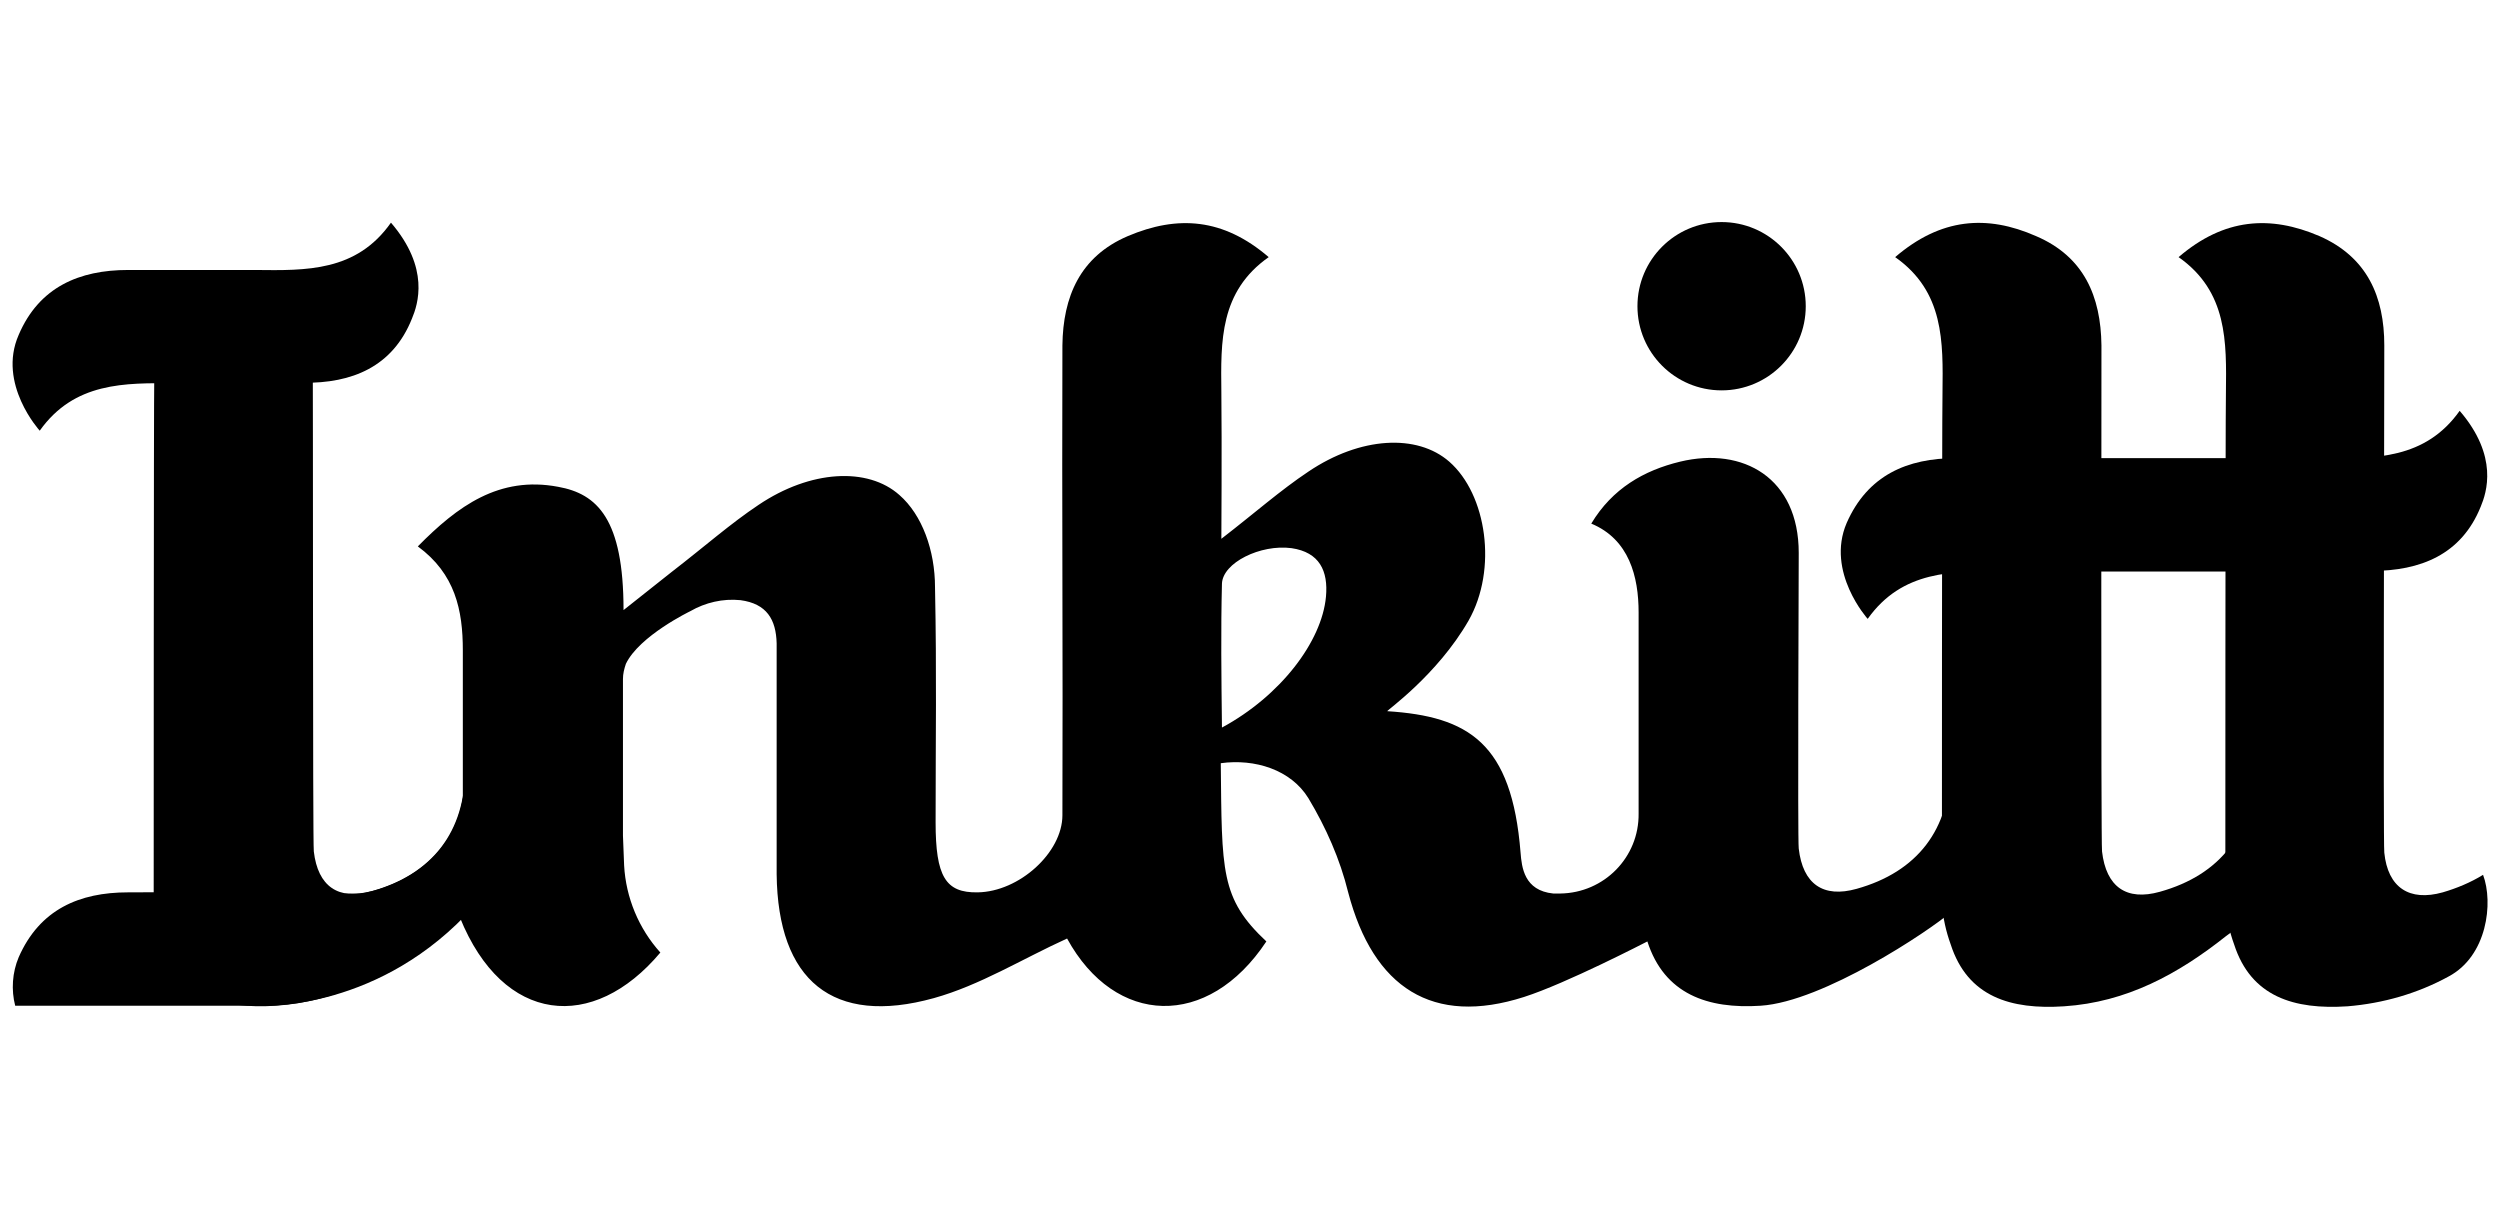
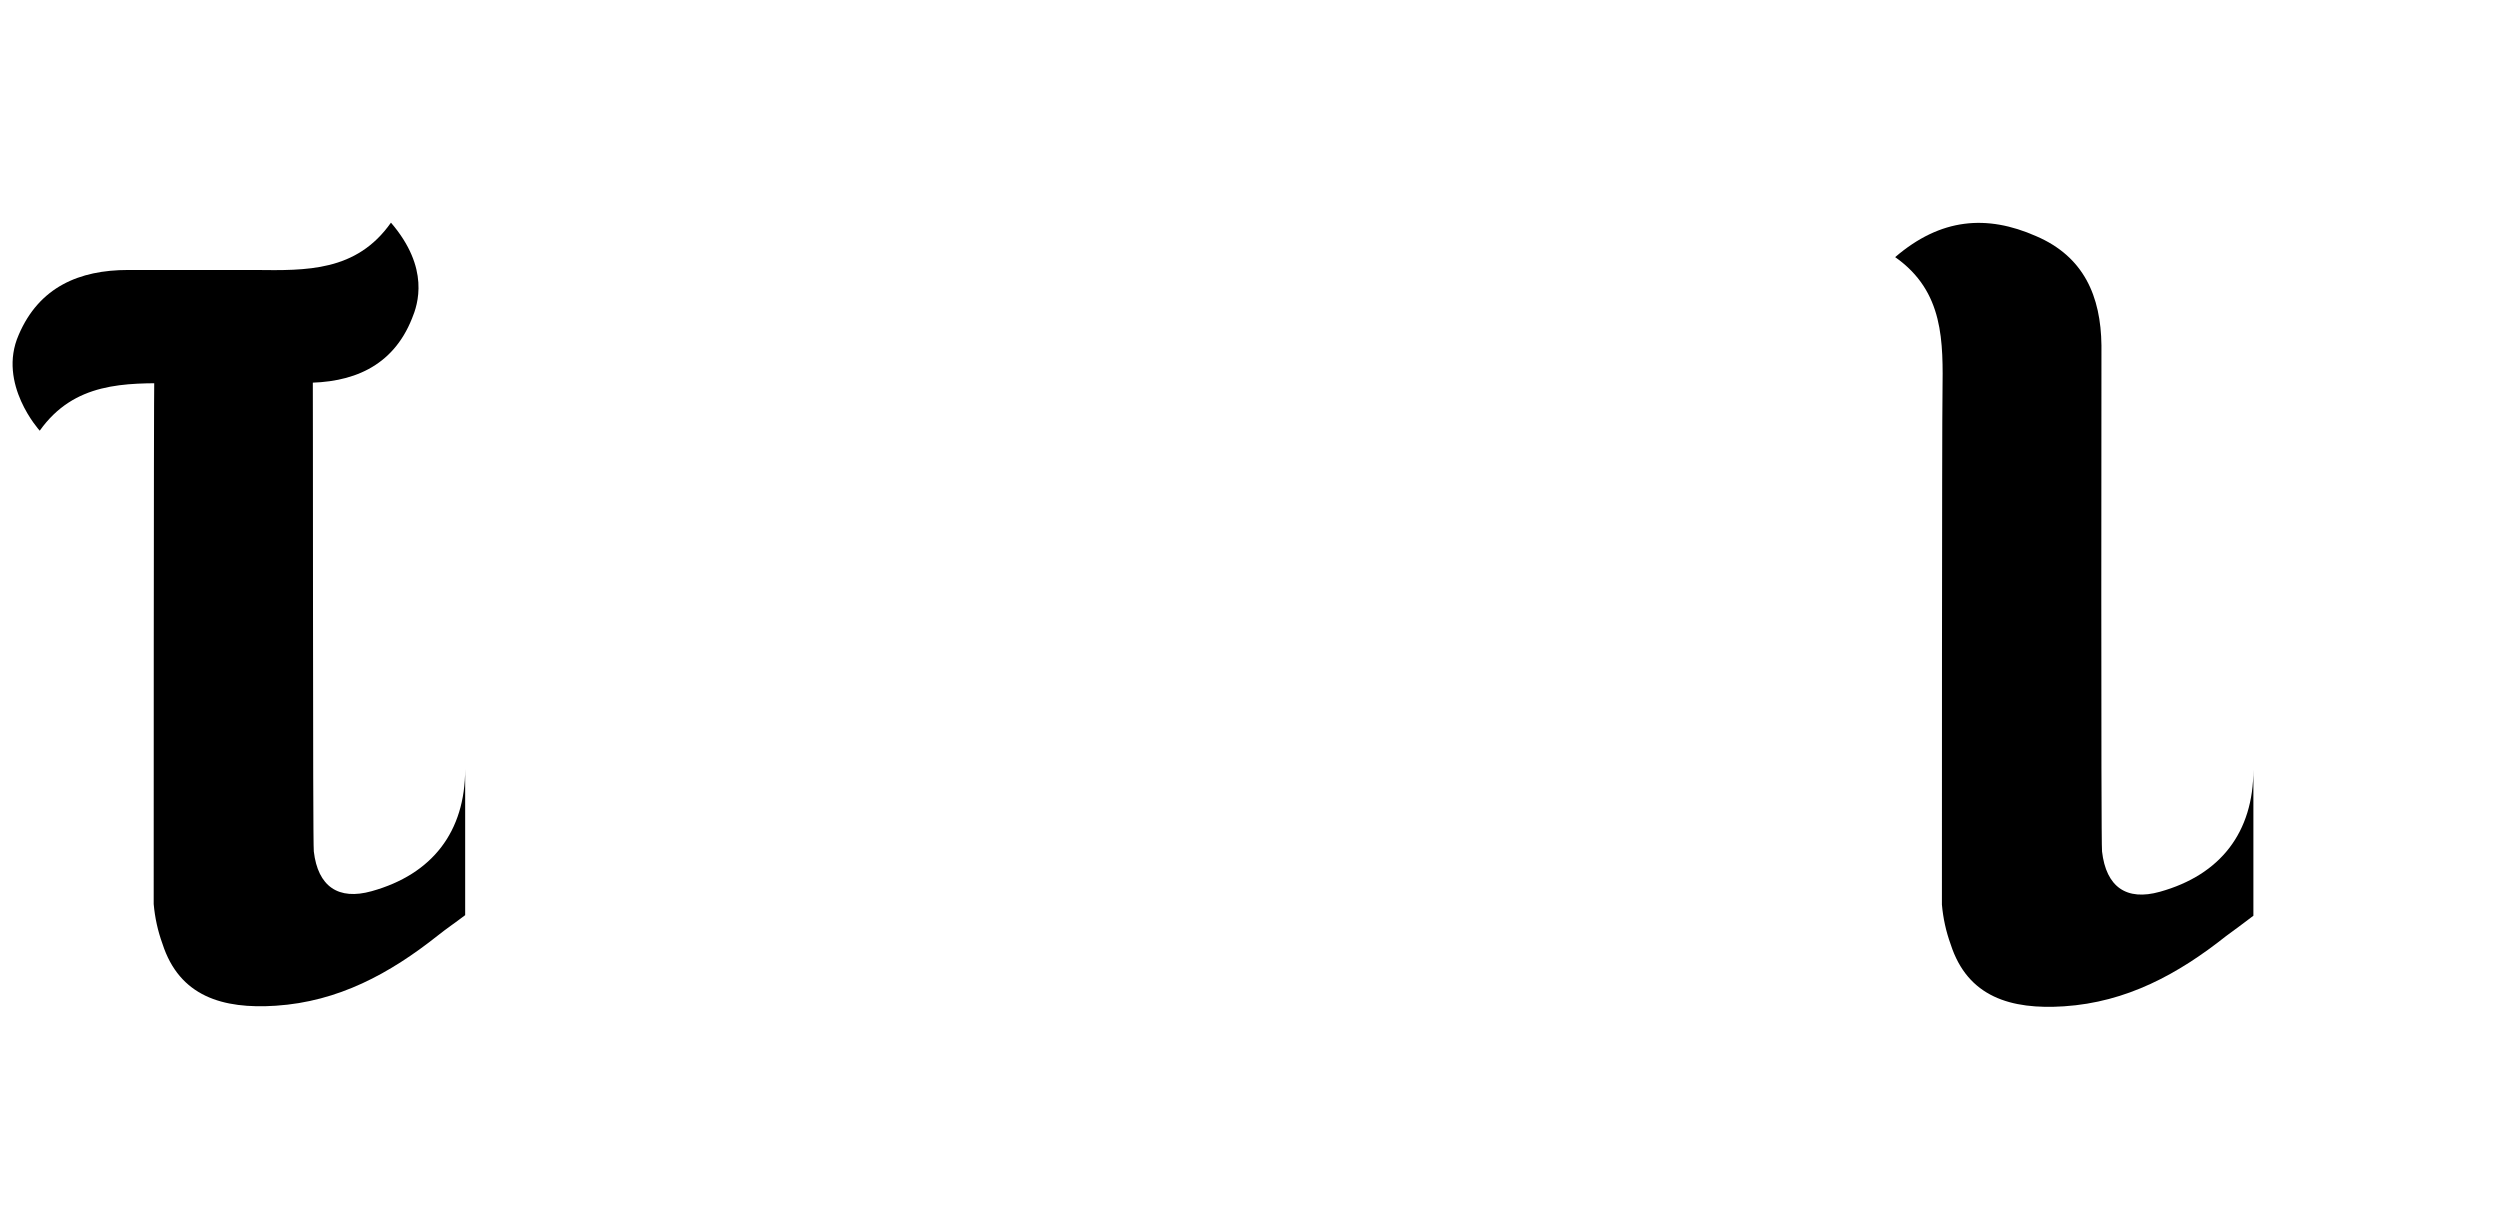
<svg xmlns="http://www.w3.org/2000/svg" xml:space="preserve" viewBox="0 0 427.8 210.3" height="210.3px" width="427.8px" y="0px" x="0px" id="Layer_1" version="1.1">
  <g>
    <path d="M70.5,54.5c1-2.4,3.1-8.6-3.6-16.4c-5.9,8.4-14.5,8.2-23.2,8.1H21.9c-8.3,0-15.2,2.9-18.7,11.1c-3.7,8.4,3.6,16.4,3.6,16.4   c5.9-8.3,14.5-8.2,23.2-8.1c0.6,0,5.1,0,14.3,0c0,0-4,0,7.6-0.1C60.2,65.6,67.2,62.8,70.5,54.5z" />
-     <path d="M79.6,156.7c2.2-2.2,4.9-19.6-0.4-20.1C77,149.8,63.7,152.9,61,152.9c-3.1,0.1-15.5,0.1-17.2,0c-9-0.1-10.1-0.3-21.9-0.2   c-8.3,0-15.1,2.9-18.7,11.1c-1.1,2.6-1.3,5.6-0.6,8.3h41.7C44.3,172.1,63.5,173.3,79.6,156.7z" />
-     <path d="M95.5,83.3c-10.1-1.9-17.2,3.3-24,10.2c6.4,4.7,7.7,10.9,7.7,17.8c0,1.1,0,31.2,0,32.2c0,3.1-0.5,13.5-0.5,13.5   c7.4,18.3,22.8,19.7,34.3,6c-3.7-4.1-5.9-9.4-6.2-14.9c-0.1-2.7-0.2-4.8-0.2-5.1c0-3.9,0-26.5,0-26.8c0-0.9,0.2-1.7,0.5-2.6   c2.3-4.8,11-9,11-9c2.6-1.5,5.6-2.2,8.6-1.9c4.5,0.6,6.1,3.3,6.2,7.4l0,0c0,13,0,21,0,34c0,1.8,0,3.6,0,5.5   c0.2,18.2,9.6,26,26.9,21.2c7.9-2.2,15.1-6.7,22.8-10.2c8.2,15,24.1,15.6,34.1,0.5c-7.9-7.4-7.6-12-7.8-30.5c5.8-0.8,12,1.1,15,6   c3,5,5.4,10.4,6.8,16.1c4.3,16.4,14.5,22.9,30.1,17.9c7.2-2.3,20.9-9.4,21.1-9.5c2.9,9,10.3,11.6,19.4,11   c10.7-0.7,28.8-12.8,32.4-15.9v-25c0,10.7-5.6,18-16,20.9c-5.7,1.6-9.2-0.8-9.9-6.9c-0.2-1.6,0-48.3,0-50.6   c0-12.8-9.5-18.2-20.3-15.6c-6.2,1.5-11.6,4.6-15.2,10.6c6.5,2.7,8.1,9.1,8.1,15.2c0,12.3,0,22.1,0,34.4   c0.1,7.5-5.9,13.6-13.4,13.7c-0.4,0-0.8,0-1.2,0c-5-0.5-5.4-4.5-5.6-7c-1.5-18.8-8.9-23.3-22.8-24.2c-0.3,0,8.5-6.1,13.9-15.5   c5-8.8,3.1-21.6-3.3-27.2c-5.5-4.8-15.2-4.3-24.1,1.7c-4.8,3.2-9.2,7.1-14.9,11.5c0,0,0.1-16.1,0-25.1c-0.1-8.7-0.3-17.2,8.1-23.1   c-7.8-6.7-15.6-7.2-24.1-3.6c-8.2,3.5-11.1,10.4-11.2,18.7c-0.1,27.8,0.1,52.7,0,80.4c0,6.4-7.4,13.1-14.5,13.2   c-5.5,0.1-7.2-2.7-7.2-12c0-15.2,0.2-25-0.1-40.2l0,0c0-6.3-2.2-12.4-6.1-15.8c-5.4-4.8-15.2-4.3-24.1,1.7   c-4.8,3.2-9.2,7.1-14.9,11.5l-8.2,6.5C106.7,88.8,102.2,84.5,95.5,83.3z M209.1,99.9c0.1-3.6,6.6-6.8,11.9-6.1   c4.8,0.7,6.3,3.9,5.9,8.3c-0.7,7.7-7.8,17-17.8,22.4C209,115.7,208.9,107.8,209.1,99.9z" />
-     <circle r="14.4" cy="52.4" cx="294.6" />
    <path d="M348.4,40.4c-8.4-3.7-16.3-3.1-24.1,3.6c8.4,5.9,8.2,14.5,8.1,23.2c-0.1,4.4-0.1,85.1-0.1,87.6c0.2,2.3,0.7,4.6,1.5,6.8   c2.9,9,10.3,11.2,19.4,10.6c10.7-0.7,19.5-5.5,27.7-12c1.5-1.1,3-2.2,4.7-3.5v-25c0,10.7-5.6,18-16,20.9c-5.7,1.6-9.2-0.8-9.9-6.9   c-0.2-1.6-0.1-86.6-0.1-86.6C359.5,50.7,356.6,43.9,348.4,40.4z" />
-     <path d="M408,59.1c0-8.3-2.9-15.1-11.1-18.7c-8.4-3.6-16.3-3.1-24.1,3.6c8.4,5.9,8.2,14.5,8.1,23.2c-0.1,4.4-0.1,85.1-0.1,87.6   c0.2,2.3,0.7,4.6,1.5,6.8c2.9,9,10.3,11.2,19.4,10.6c6.1-0.5,12-2.2,17.3-5.1c6.6-3.5,7.7-12.6,5.9-17.4c-2.1,1.3-4.5,2.3-6.9,3   c-5.7,1.6-9.4-0.8-10-6.8C407.8,144.1,408,72.1,408,59.1z" />
    <path d="M53.5,56c0-8.3-27-0.6-27.1,8.1c-0.1,4.4-0.1,88.1-0.1,90.6c0.2,2.3,0.7,4.6,1.5,6.8c2.9,9,10.3,11.2,19.4,10.6   c10.7-0.7,19.5-5.5,27.7-12c1.5-1.2,3-2.2,4.7-3.5v-25c0,10.7-5.6,18-16,20.9c-5.7,1.6-9.2-0.8-9.9-6.8   C53.5,144.1,53.6,69.1,53.5,56z" />
-     <path d="M424.5,86.7c1-2.4,3.1-8.6-3.6-16.4c-5.9,8.3-14.5,8.2-23.2,8.1h-63c-8.3,0-15.1,2.9-18.7,11.1c-3.6,8.4,3.6,16.4,3.6,16.4   c5.9-8.3,14.5-8.2,23.1-8.1h55.5c0,0-4,0,7.6-0.1C414.2,97.7,421.2,94.9,424.5,86.7z" />
  </g>
</svg>